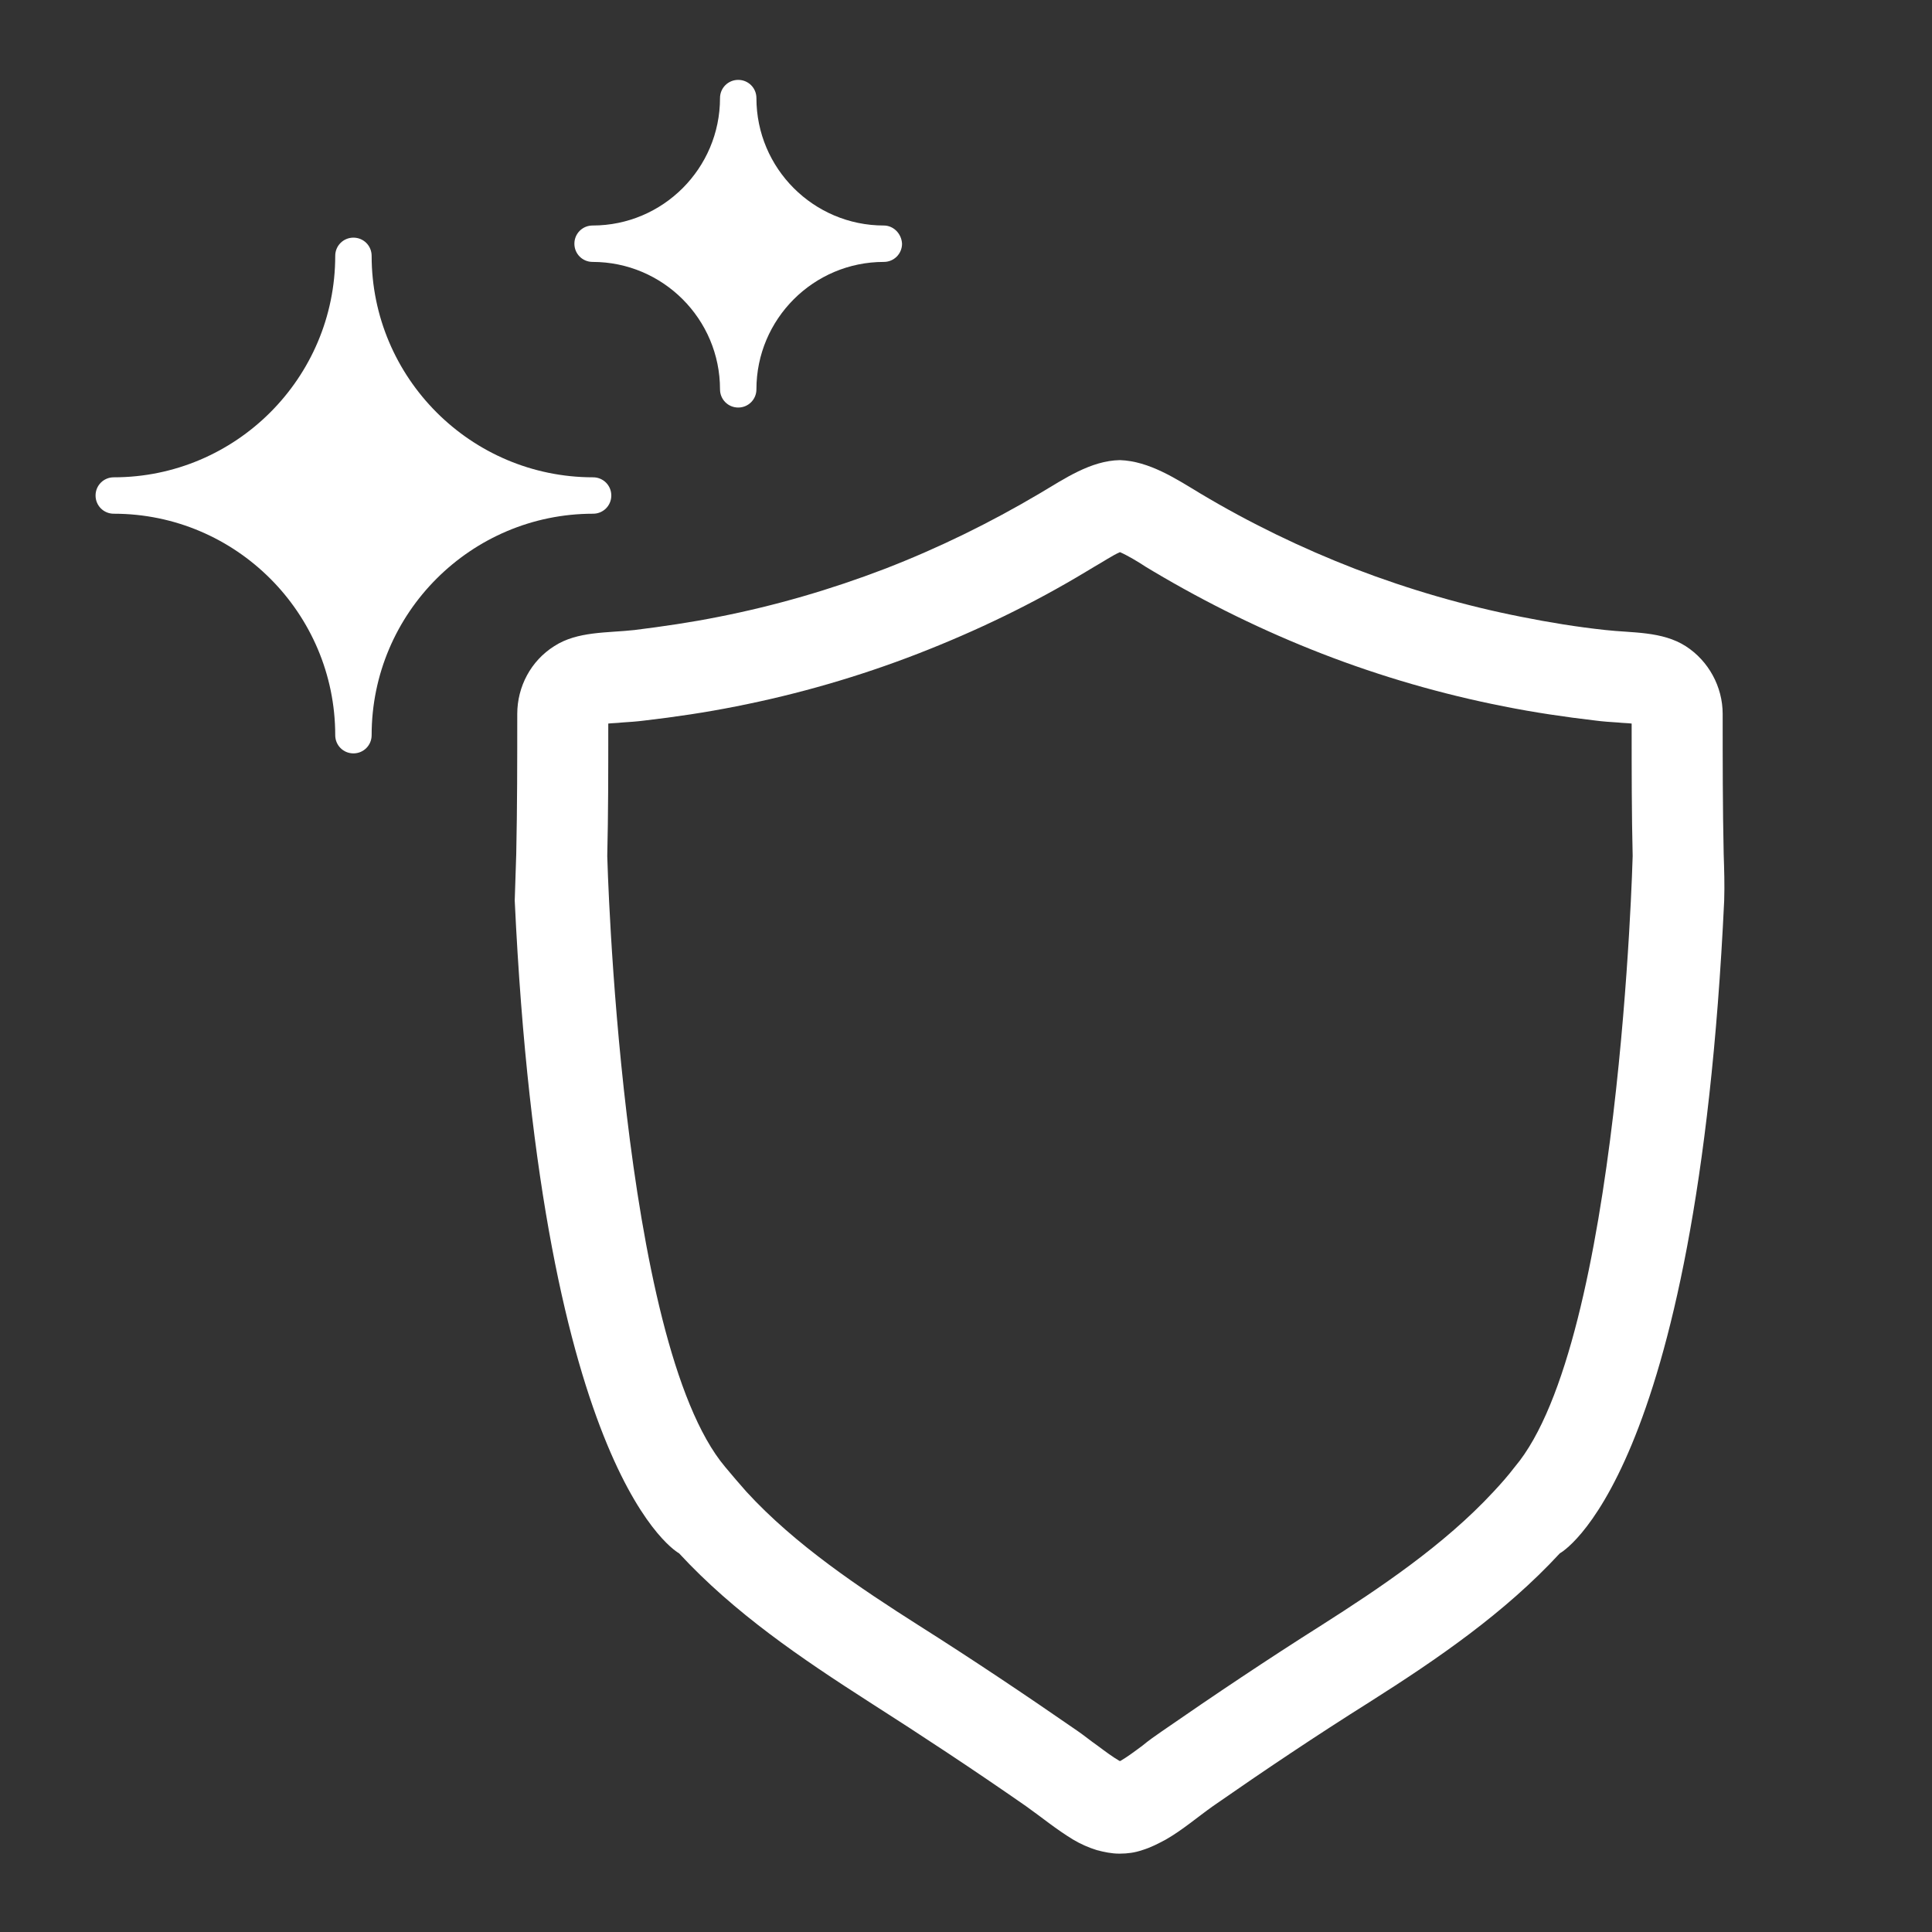
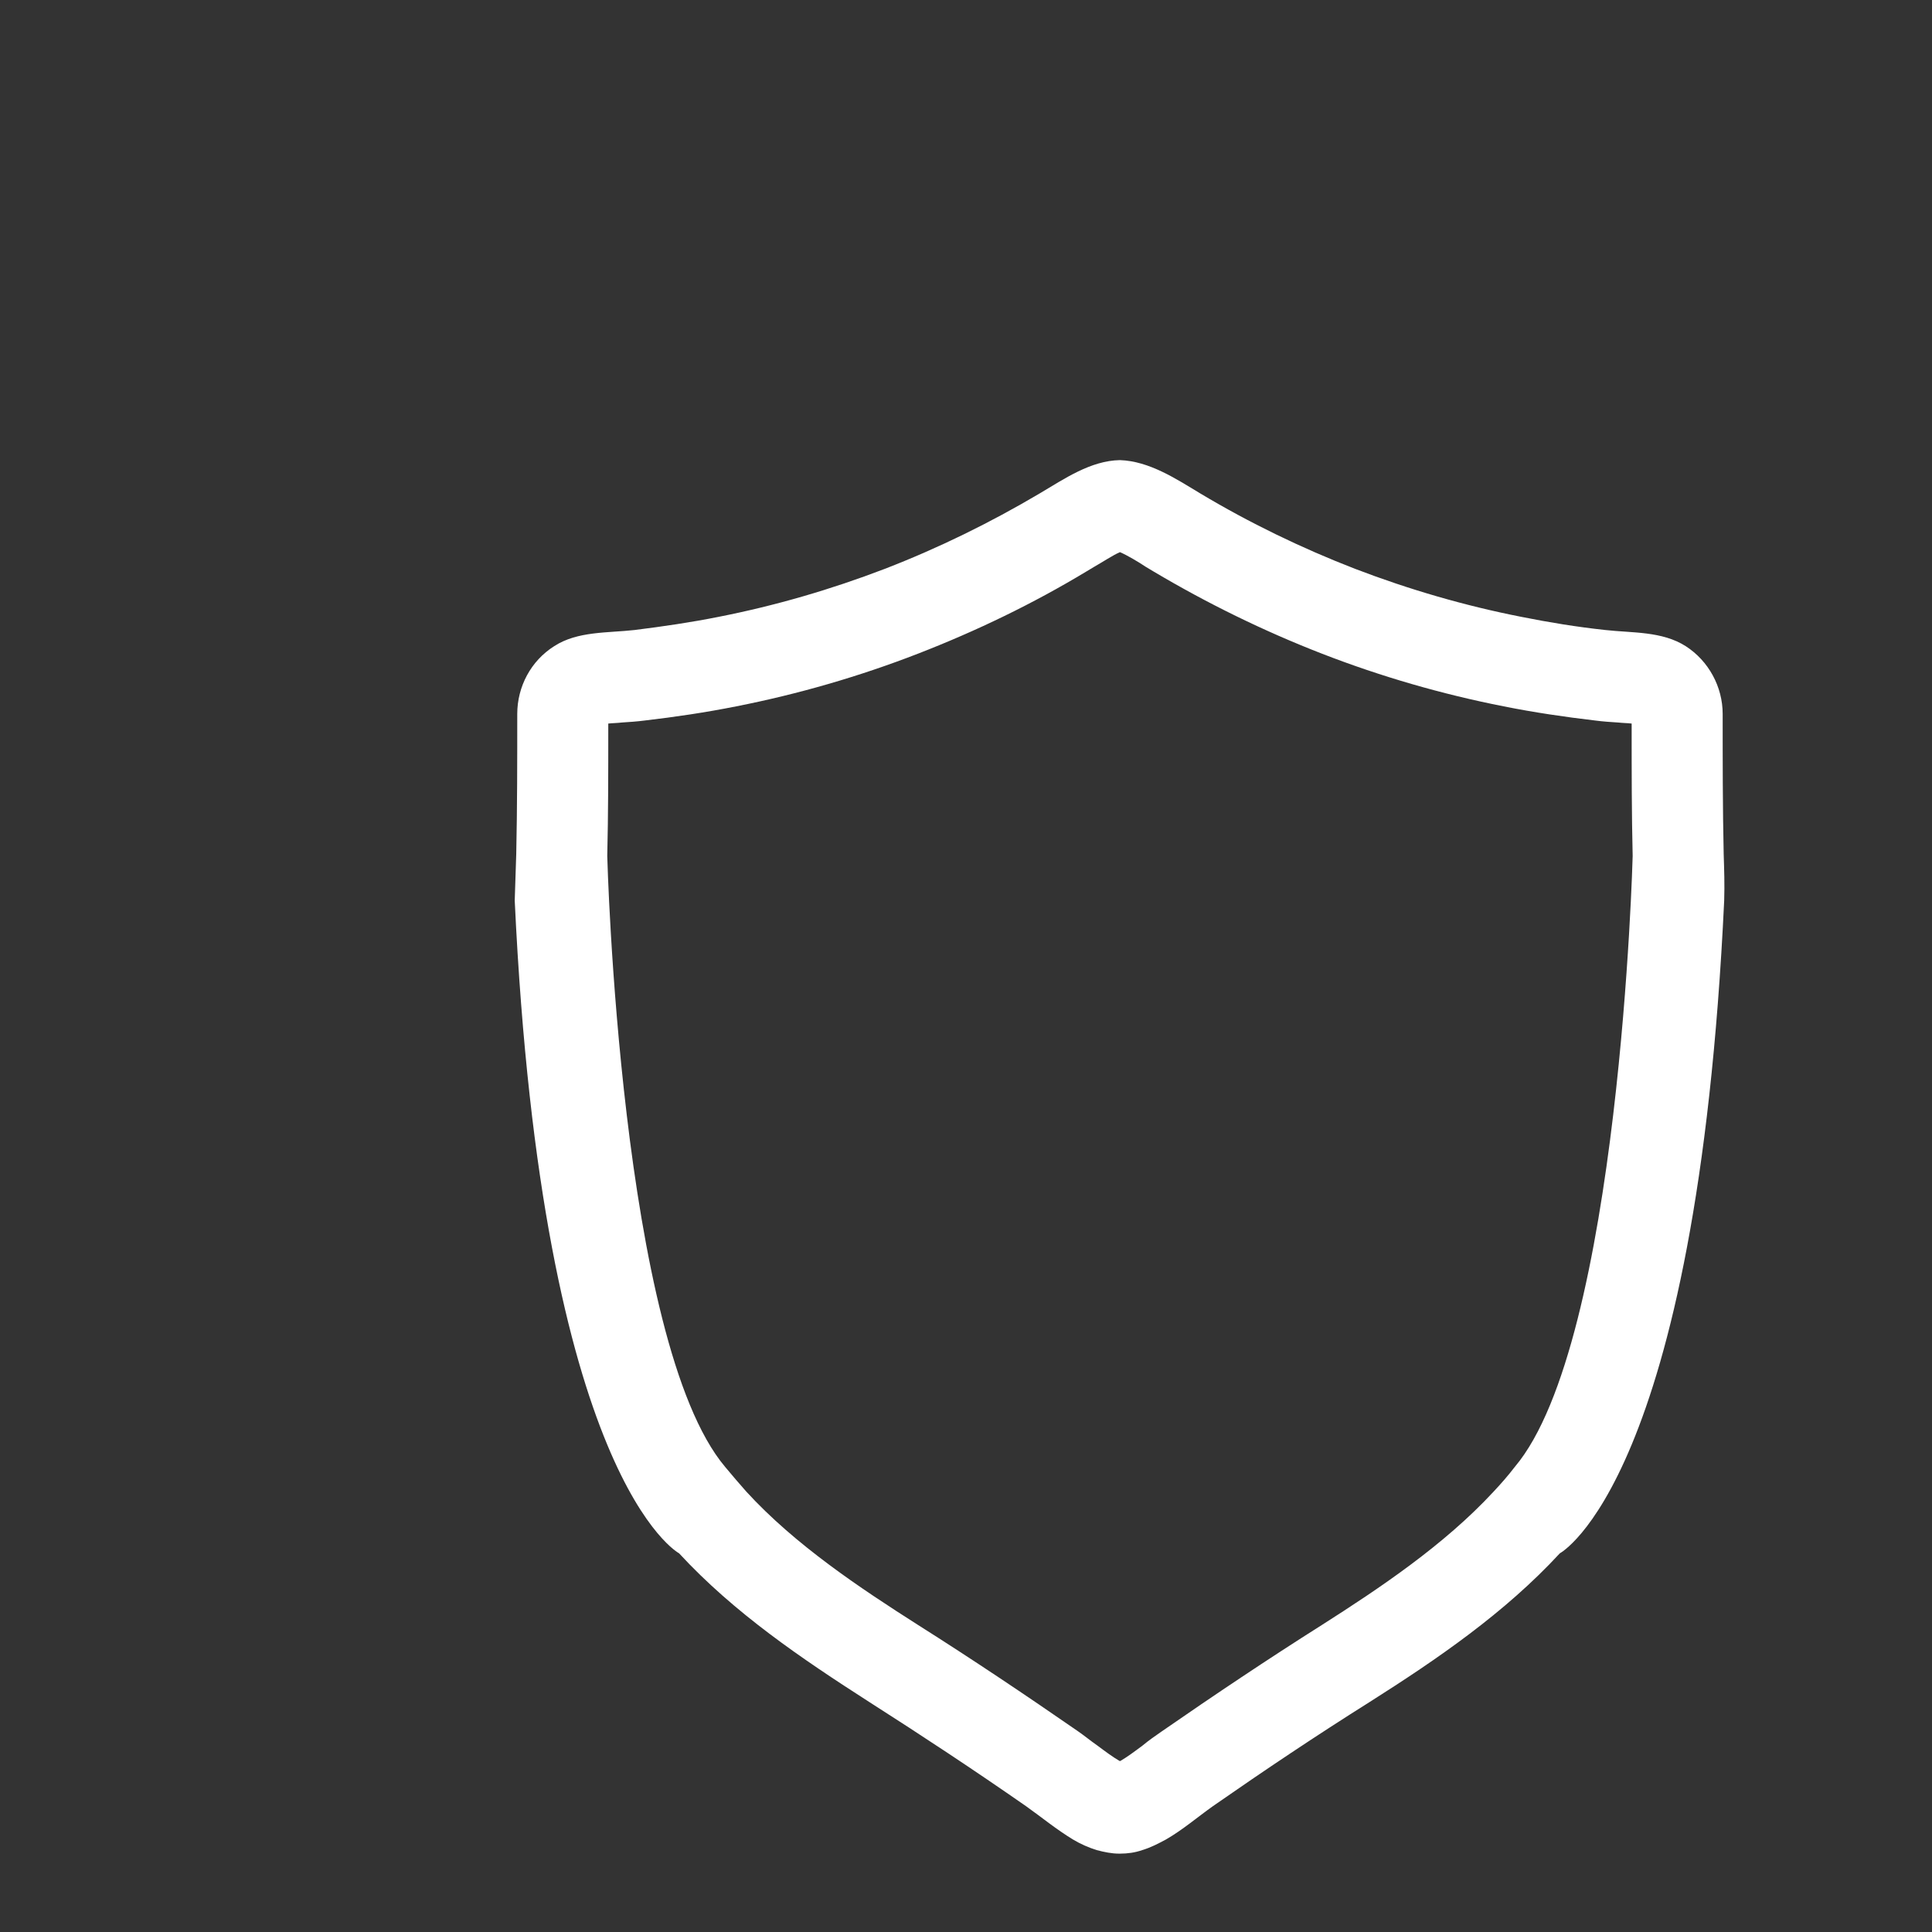
<svg xmlns="http://www.w3.org/2000/svg" version="1.1" id="Capa_1" x="0px" y="0px" viewBox="0 0 382.1 382.1" style="enable-background:new 0 0 382.1 382.1;" xml:space="preserve" fill="white">
  <rect x="0" y="0" width="382.1" height="382.1" fill="#333333" stroke="none" />
  <g>
    <g>
      <g>
-         <path class="st0" d="M117.3,94.4c-24.2,0-43.8-19.7-43.8-43.8c0-2-1.6-3.6-3.6-3.6c-2,0-3.6,1.6-3.6,3.6     c0,24.2-19.7,43.8-43.8,43.8c-2,0-3.6,1.6-3.6,3.6s1.6,3.6,3.6,3.6c24.2,0,43.8,19.7,43.8,43.8c0,2,1.6,3.6,3.6,3.6     c2,0,3.6-1.6,3.6-3.6c0-24.2,19.7-43.8,43.8-43.8c2,0,3.6-1.6,3.6-3.6S119.3,94.4,117.3,94.4z" />
-       </g>
+         </g>
      <g>
-         <path class="st0" d="M174.8,44.6c-13.9,0-25.2-11.3-25.2-25.2c0-2-1.6-3.6-3.6-3.6s-3.6,1.6-3.6,3.6c0,13.9-11.3,25.2-25.2,25.2     c-2,0-3.6,1.6-3.6,3.6c0,2,1.6,3.6,3.6,3.6c13.9,0,25.2,11.3,25.2,25.2c0,2,1.6,3.6,3.6,3.6s3.6-1.6,3.6-3.6     c0-13.9,11.3-25.2,25.2-25.2c2,0,3.6-1.6,3.6-3.6C178.3,46.2,176.7,44.6,174.8,44.6z" />
-       </g>
+         </g>
    </g>
    <path class="st0" d="M340.9,168.9c-0.2-9.2-0.2-18.4-0.2-27.7c0-5.4-2.8-10.5-7.3-13.4c-4.7-3-10.6-2.6-15.9-3.2   c-5.6-0.6-11.1-1.5-16.6-2.6c-11.2-2.2-22.2-5.4-32.9-9.5c-10.6-4.1-20.9-9.1-30.6-14.9c-4.8-2.9-10.1-6.4-15.9-6.6h0   c-5.8,0.1-11,3.7-15.9,6.6c-9.8,5.8-20,10.8-30.6,14.9c-10.7,4.1-21.7,7.3-32.9,9.5c-5.5,1.1-11,1.9-16.6,2.6   c-5.3,0.6-11.3,0.2-15.9,3.2c-4.6,2.9-7.3,8-7.3,13.4c0,9.2,0,18.4-0.2,27.7c-0.1,3.1-0.2,6.2-0.3,9.2   c5.4,114.7,32.5,129.1,32.5,129.1c10.9,11.8,24.2,20.8,37.6,29.4c10.5,6.7,20.8,13.5,31,20.6c3.1,2.2,6,4.6,9.3,6.6   c1.5,0.9,3.1,1.6,4.7,2.1c1.5,0.4,3,0.7,4.4,0.7h0.2c1.5,0,3-0.2,4.4-0.7c1.7-0.5,3.2-1.3,4.7-2.1c3.3-1.9,6.2-4.4,9.3-6.6   c10.2-7.1,20.5-14,31-20.6c13.4-8.5,26.7-17.6,37.6-29.4c0,0,27.1-14.4,32.5-129.1C341.1,175,341,171.9,340.9,168.9z M299.6,290.1   c-1.3,1.7-2.7,3.3-4.2,4.9c-9.8,10.6-22.7,19.2-34,26.4c-10.6,6.7-21.2,13.8-31.6,21c-1.3,0.9-2.6,1.8-3.8,2.8   c-1.6,1.2-3.1,2.3-4.3,3c-0.1,0-0.1,0.1-0.2,0.1c-0.1,0-0.1-0.1-0.2-0.1c-1.2-0.7-2.7-1.8-4.3-3c-1.3-0.9-2.5-1.9-3.8-2.8   c-10.4-7.2-21-14.3-31.6-21c-11.3-7.2-24.3-15.8-34-26.4c-1.4-1.6-2.8-3.2-4.2-4.9c-20.8-24.7-23.3-120.8-23.3-120.8   c0.2-8.3,0.2-16.7,0.2-24.8l0-1.4c0.9-0.1,1.9-0.1,2.6-0.2c1.5-0.1,3.1-0.2,4.6-0.4c6-0.7,12.1-1.6,18.1-2.8   c12.2-2.4,24.3-5.9,35.9-10.4c11.6-4.5,22.8-9.9,33.4-16.3l1.5-0.9c1.6-0.9,3.7-2.3,5.1-2.9h0c1.4,0.6,3.6,1.9,5.1,2.9l1.5,0.9   c10.6,6.3,21.8,11.8,33.4,16.3c11.6,4.5,23.7,8,35.9,10.4c6,1.2,12.1,2.1,18.1,2.8c1.5,0.2,3,0.3,4.6,0.4c0.8,0.1,1.8,0.1,2.6,0.2   l0,1.4c0,8.1,0,16.4,0.2,24.8C322.9,169.3,320.4,265.5,299.6,290.1z" />
  </g>
</svg>